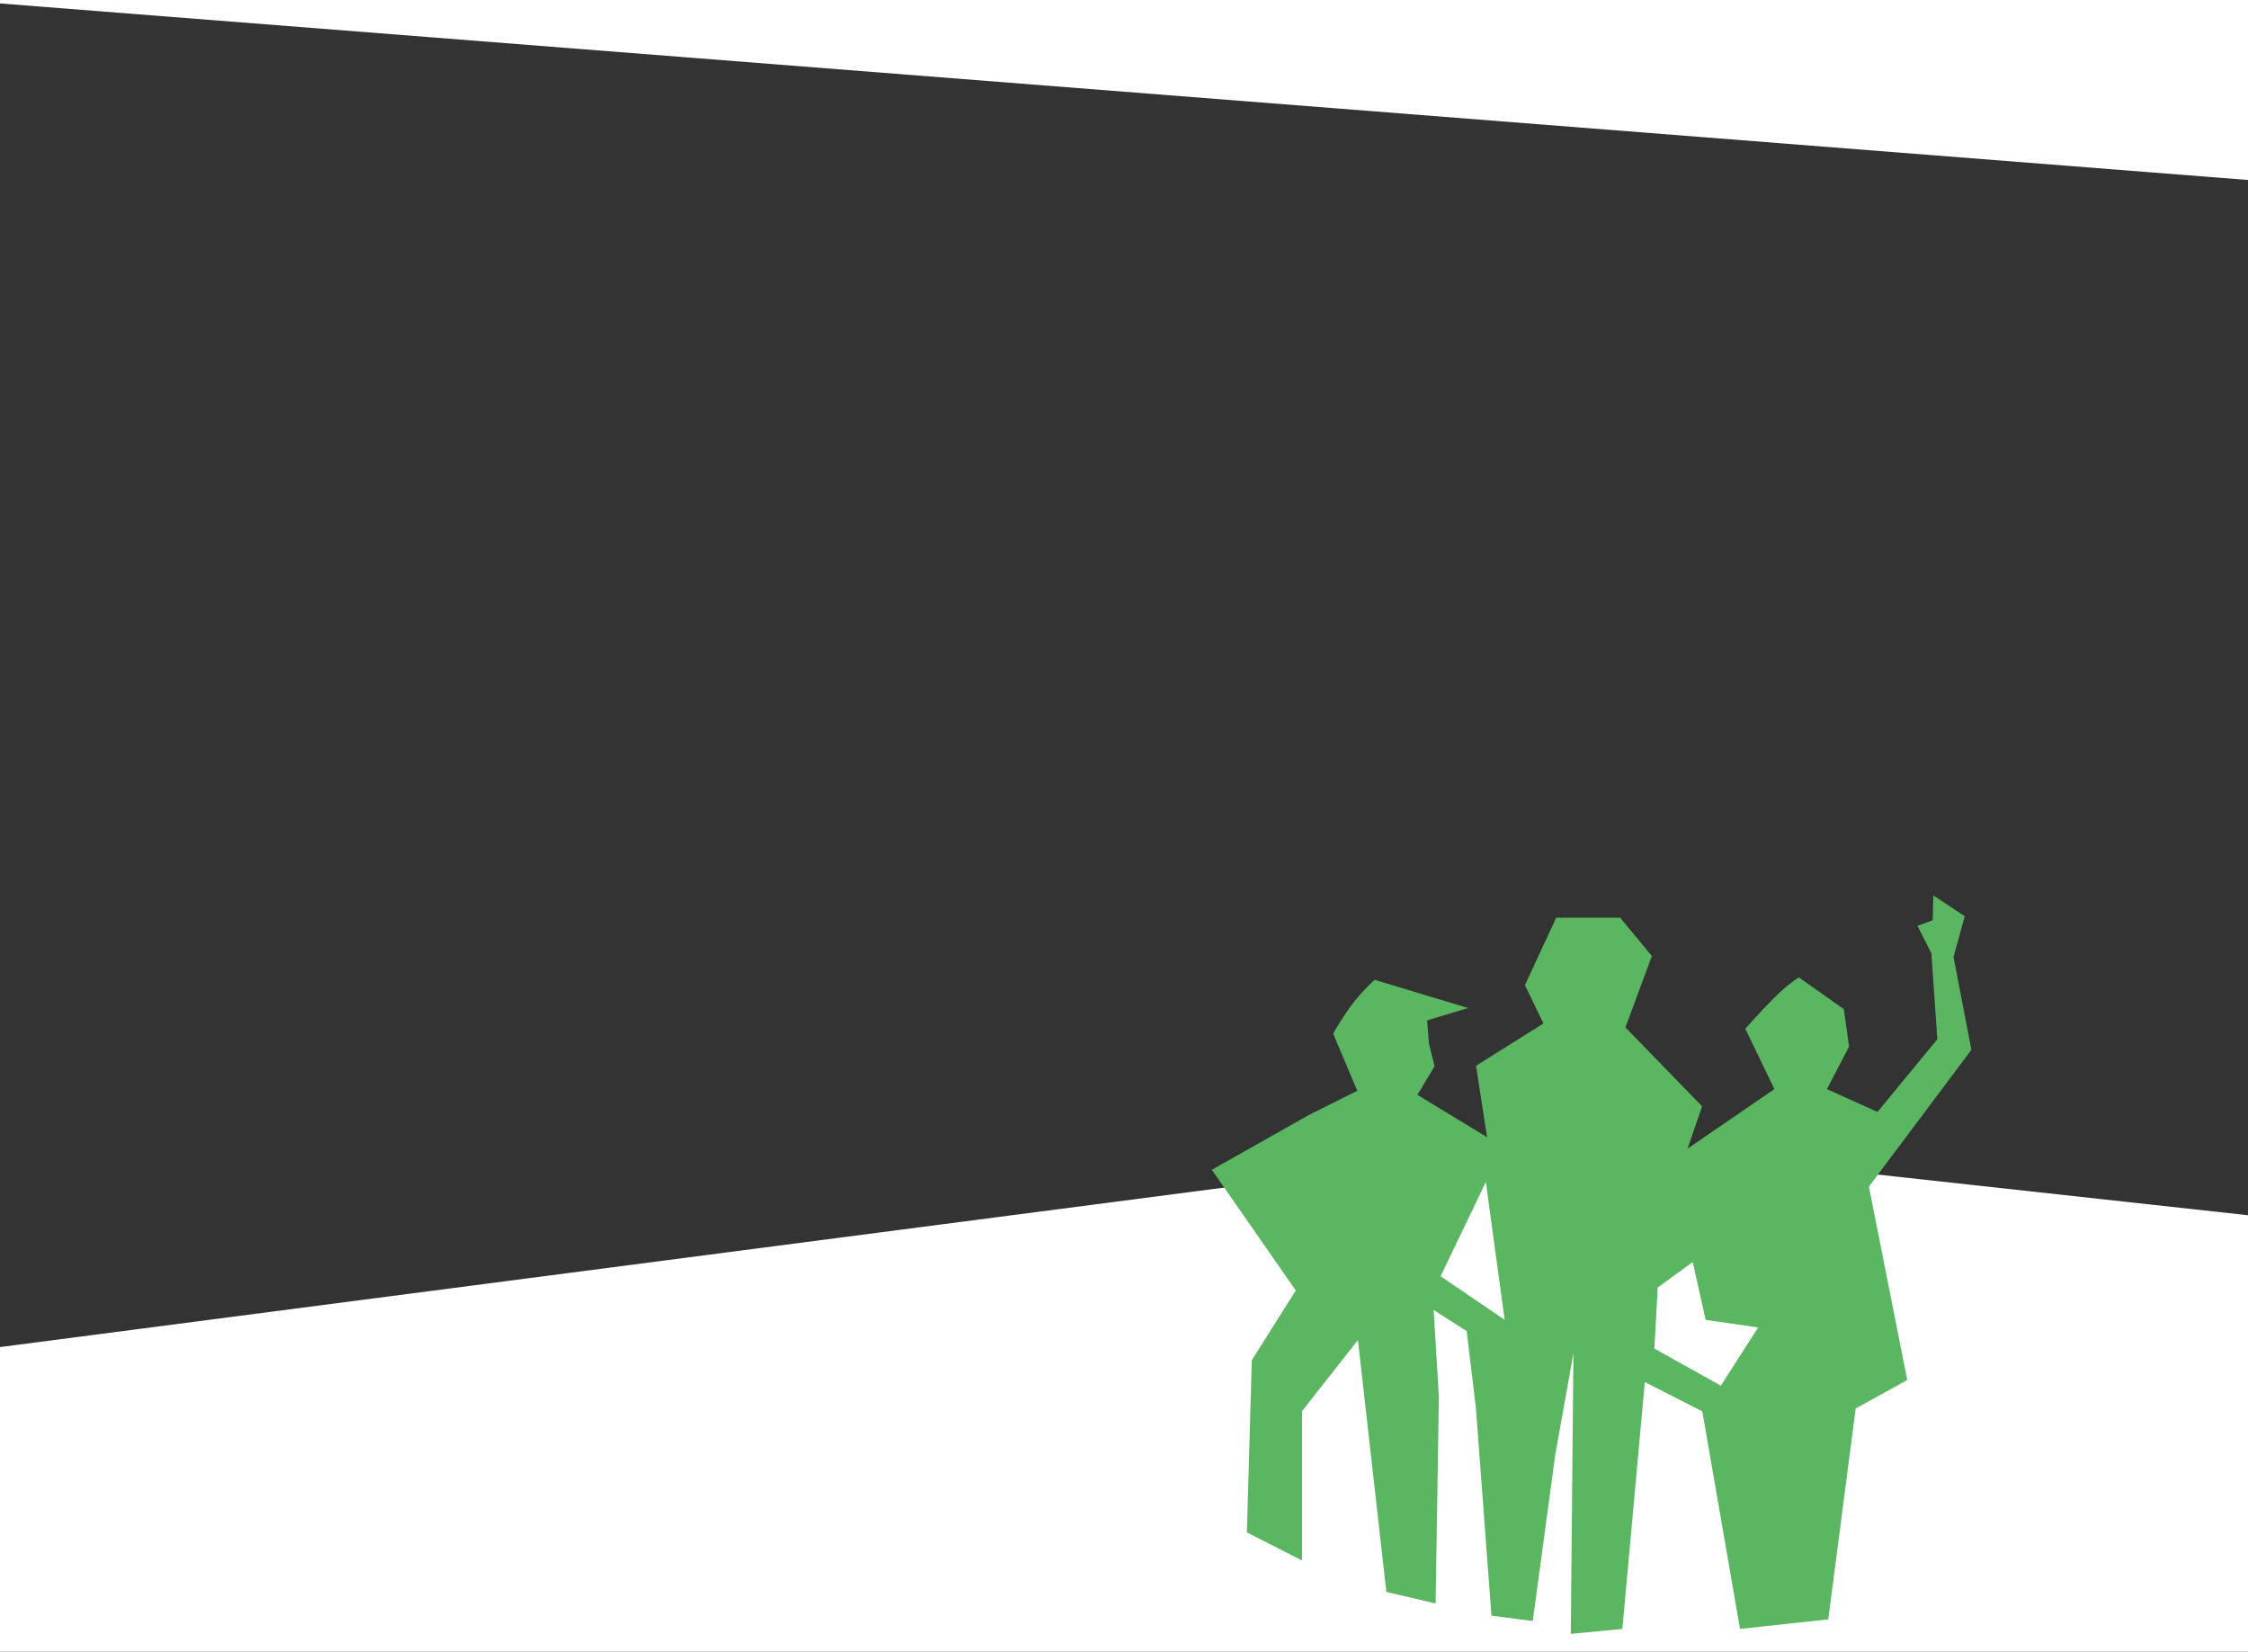
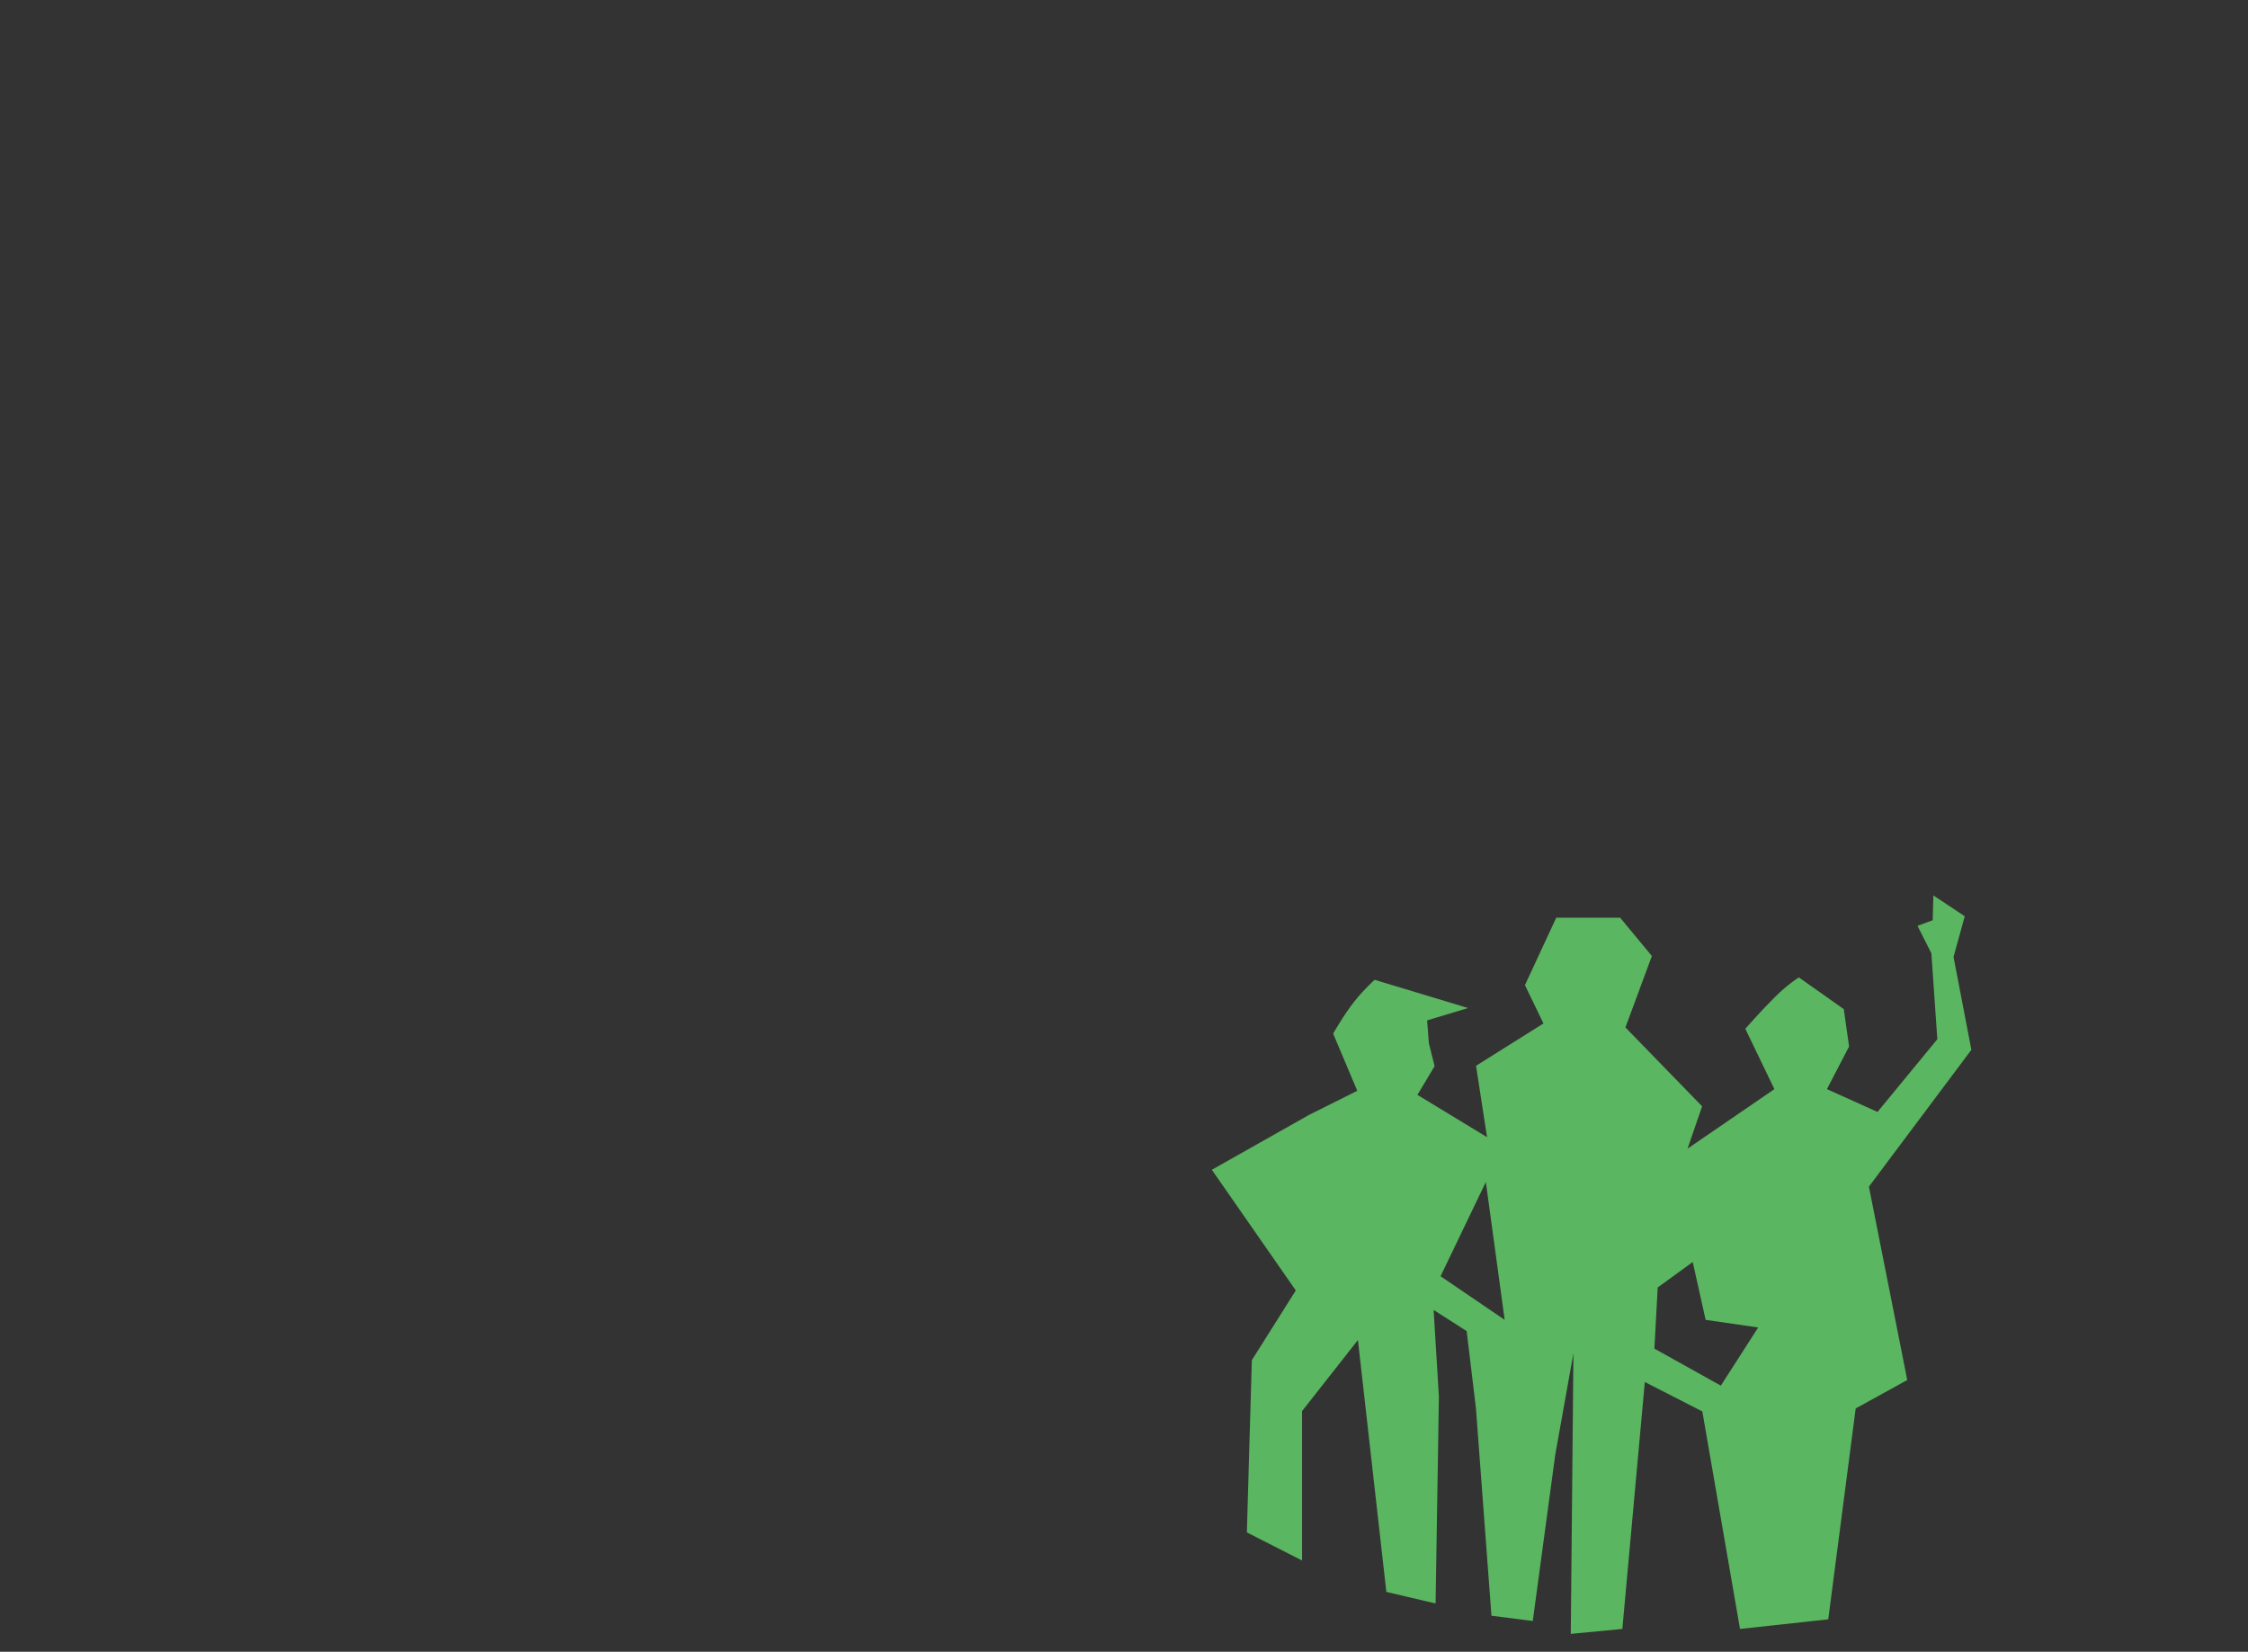
<svg xmlns="http://www.w3.org/2000/svg" width="100%" height="100%" viewBox="0 0 1470 1080" version="1.1" xml:space="preserve" style="fill-rule:evenodd;clip-rule:evenodd;stroke-linejoin:round;stroke-miterlimit:2;">
  <rect x="0" y="0" width="1470" height="1080" fill="#333333" stroke="none" />
  <g>
-     <path d="M-33.652,-0.393l1519.98,119.353l-6.691,-127.333l-1513.29,7.98Z" style="fill:#fff;" />
-     <path d="M-10.643,882.162l1042.01,-135.743l450.801,49.499l2.511,347.31c0,-0 -1489.89,-14.958 -1493.28,0.886c-0.396,1.853 -2.043,-261.952 -2.043,-261.952Z" style="fill:#fff;" />
    <path d="M1289.11,686.408l-11.671,-60.734l7.348,-26.584l-20.532,-13.616l-0.432,16.21l-9.943,3.674l9.078,17.94l3.89,56.194l-39.119,47.548l-33.07,-14.913l14.481,-27.88l-3.456,-24.423l-29.395,-20.749c-0,0 -7.132,4.323 -15.993,13.183c-8.862,8.862 -19.021,20.39 -19.021,20.39l19.021,39.479l-56.773,38.904l9.511,-27.664l-50.143,-51.584l17.291,-46.684l-20.749,-25.071l-41.784,-0l-20.462,44.09l12.103,25.071l-44.09,27.665l7.205,46.685l-45.532,-27.664l11.239,-18.733l-3.747,-14.984l-1.152,-14.986l26.799,-8.069l-61.093,-18.443c0,-0 -6.628,5.763 -13.328,14.193c-6.701,8.429 -13.832,20.964 -13.832,20.964l15.777,37.392l-31.555,15.777l-63.542,35.877l54.897,78.888l-28.745,45.605l-3.243,112.605l36.095,18.371l-0,-97.691l36.525,-46.469l18.589,164.692l32.203,7.565l2.161,-135.298l-3.459,-56.627l21.614,13.833l6.052,50.358l10.158,135.73l27.017,3.46l14.696,-108.715l11.888,-66.354l-1.729,183.497l33.717,-3.242l14.696,-161.451l37.607,19.236l24.639,142.215l57.707,-6.268l17.939,-137.892l33.717,-18.587l-25.072,-126.438l67.002,-89.478Zm-347.109,148.05l29.61,-61.597l12.321,90.128l-41.931,-28.531Zm183.28,71.54l-43.442,-24.207l2.162,-39.985l22.909,-16.642l8.429,37.825l34.366,4.97l-24.424,38.039Z" style="fill:#5ab660;fill-rule:nonzero;" />
  </g>
</svg>